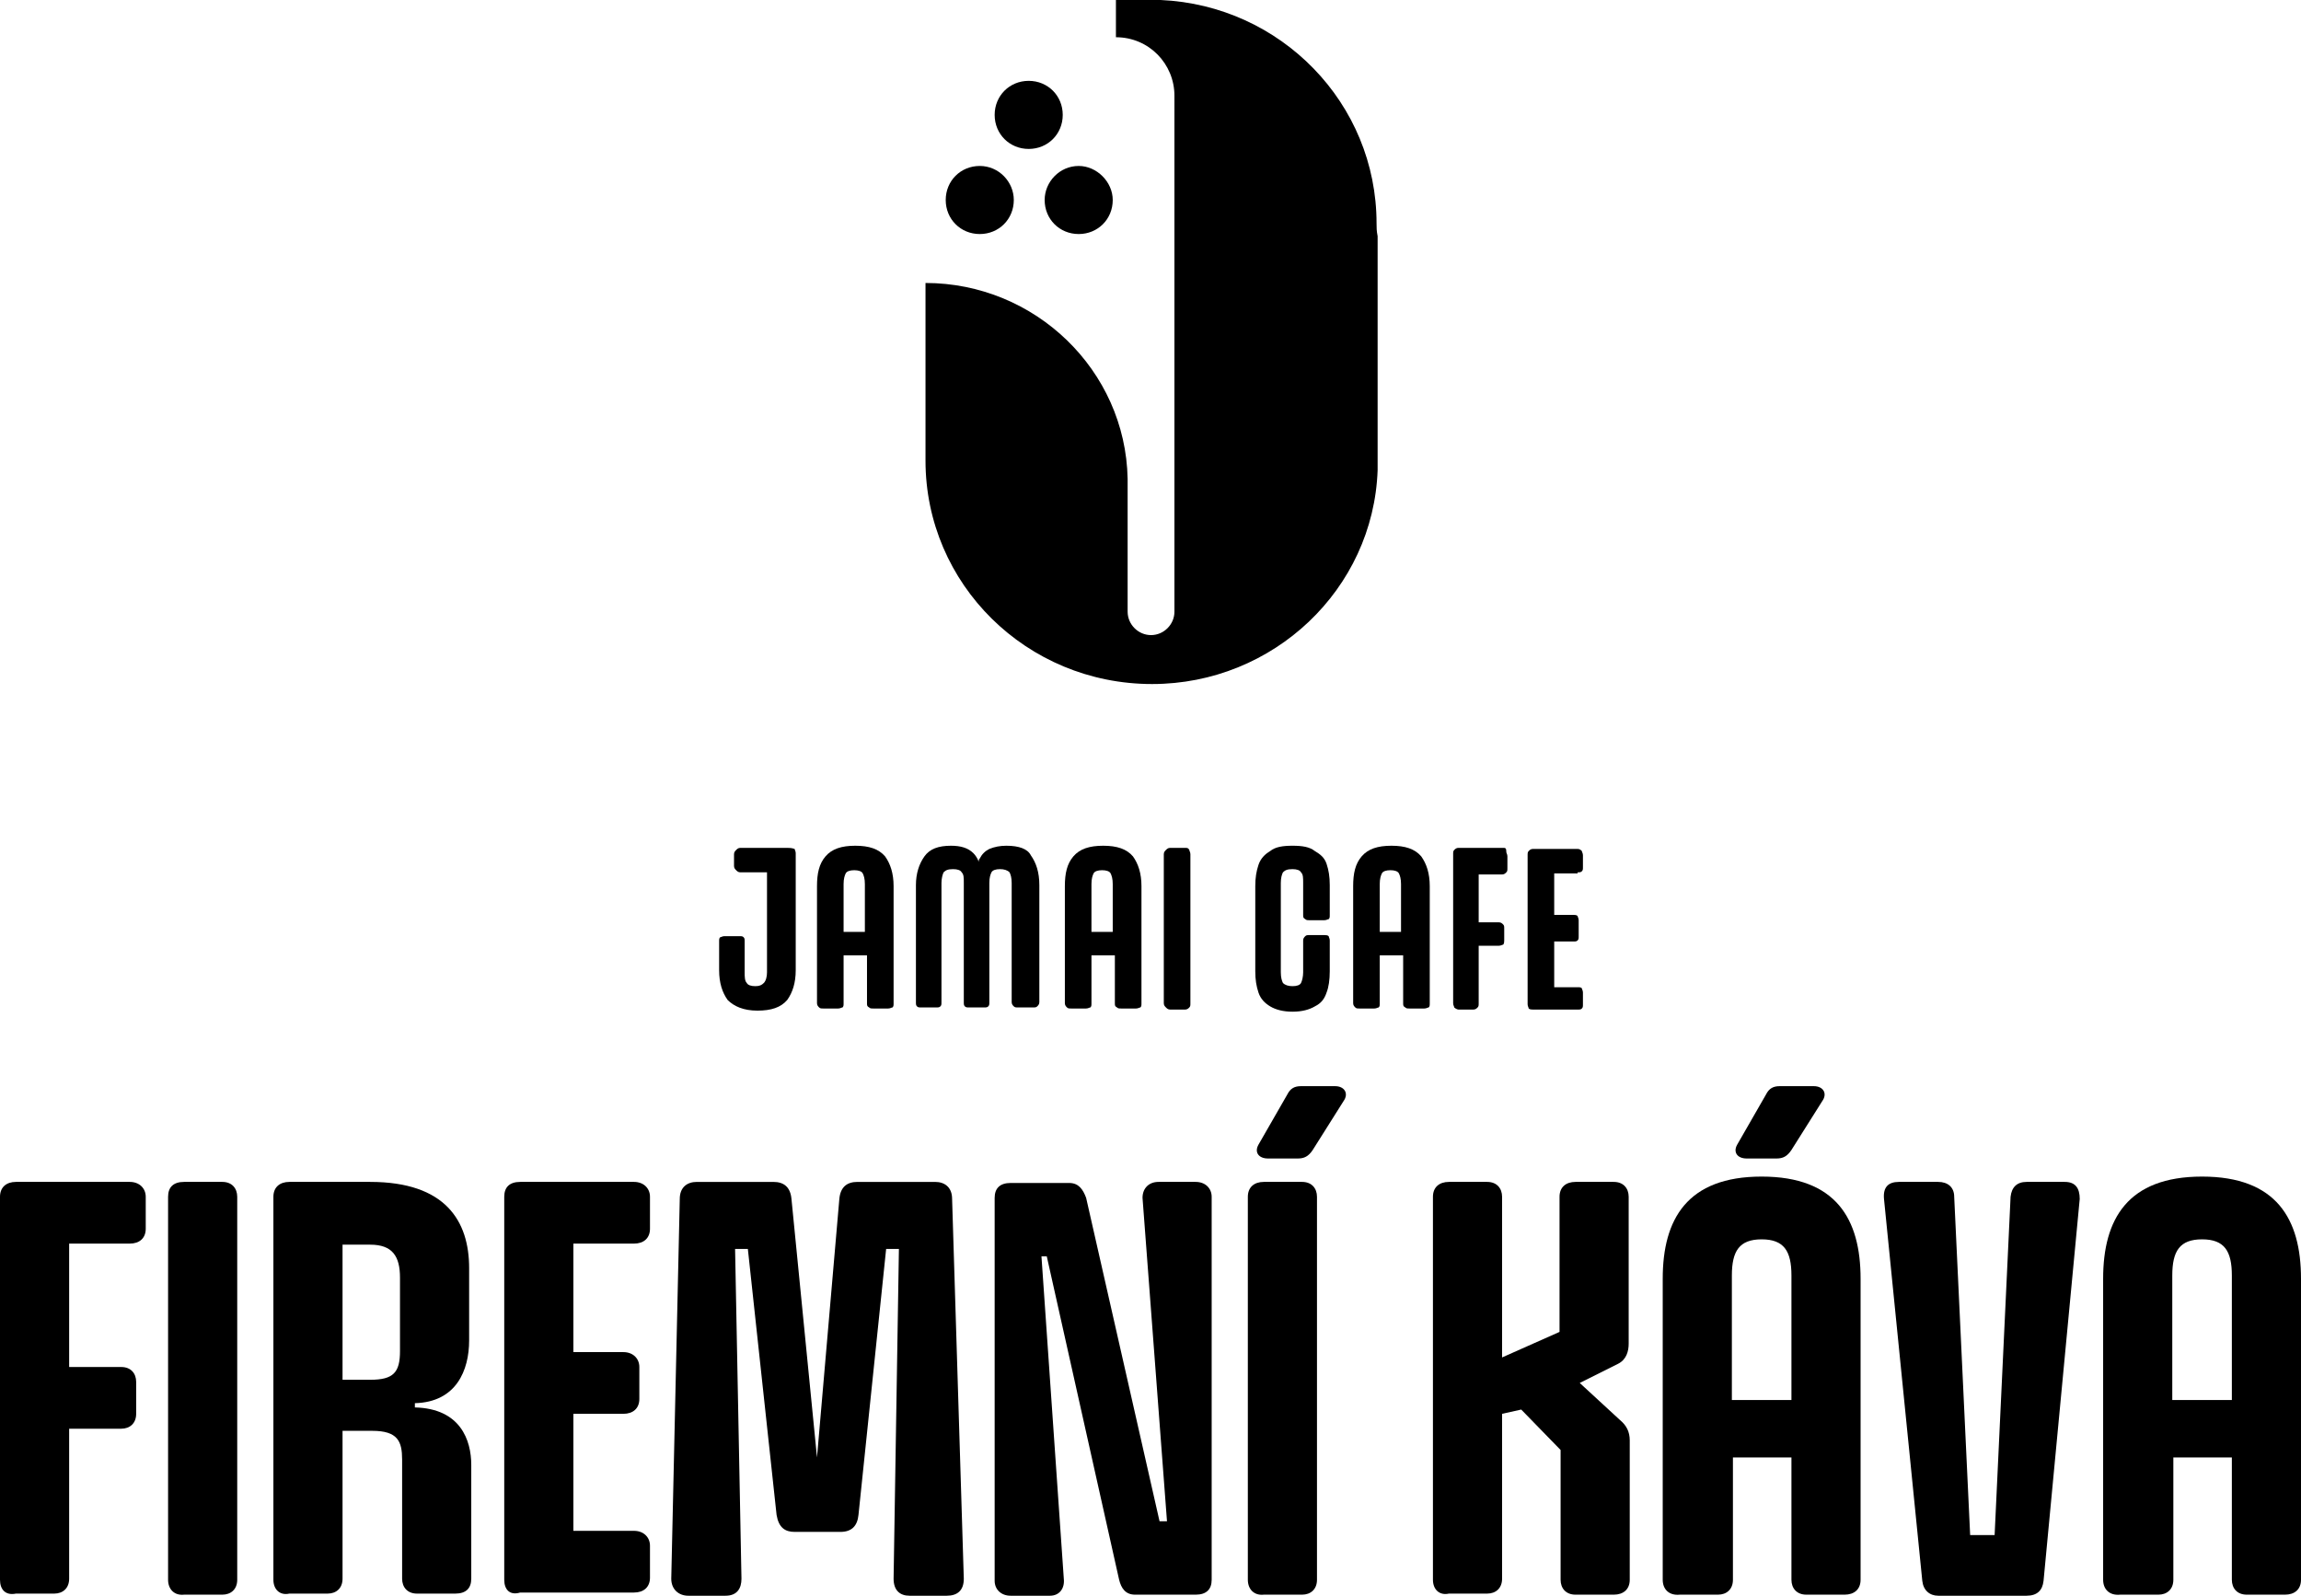
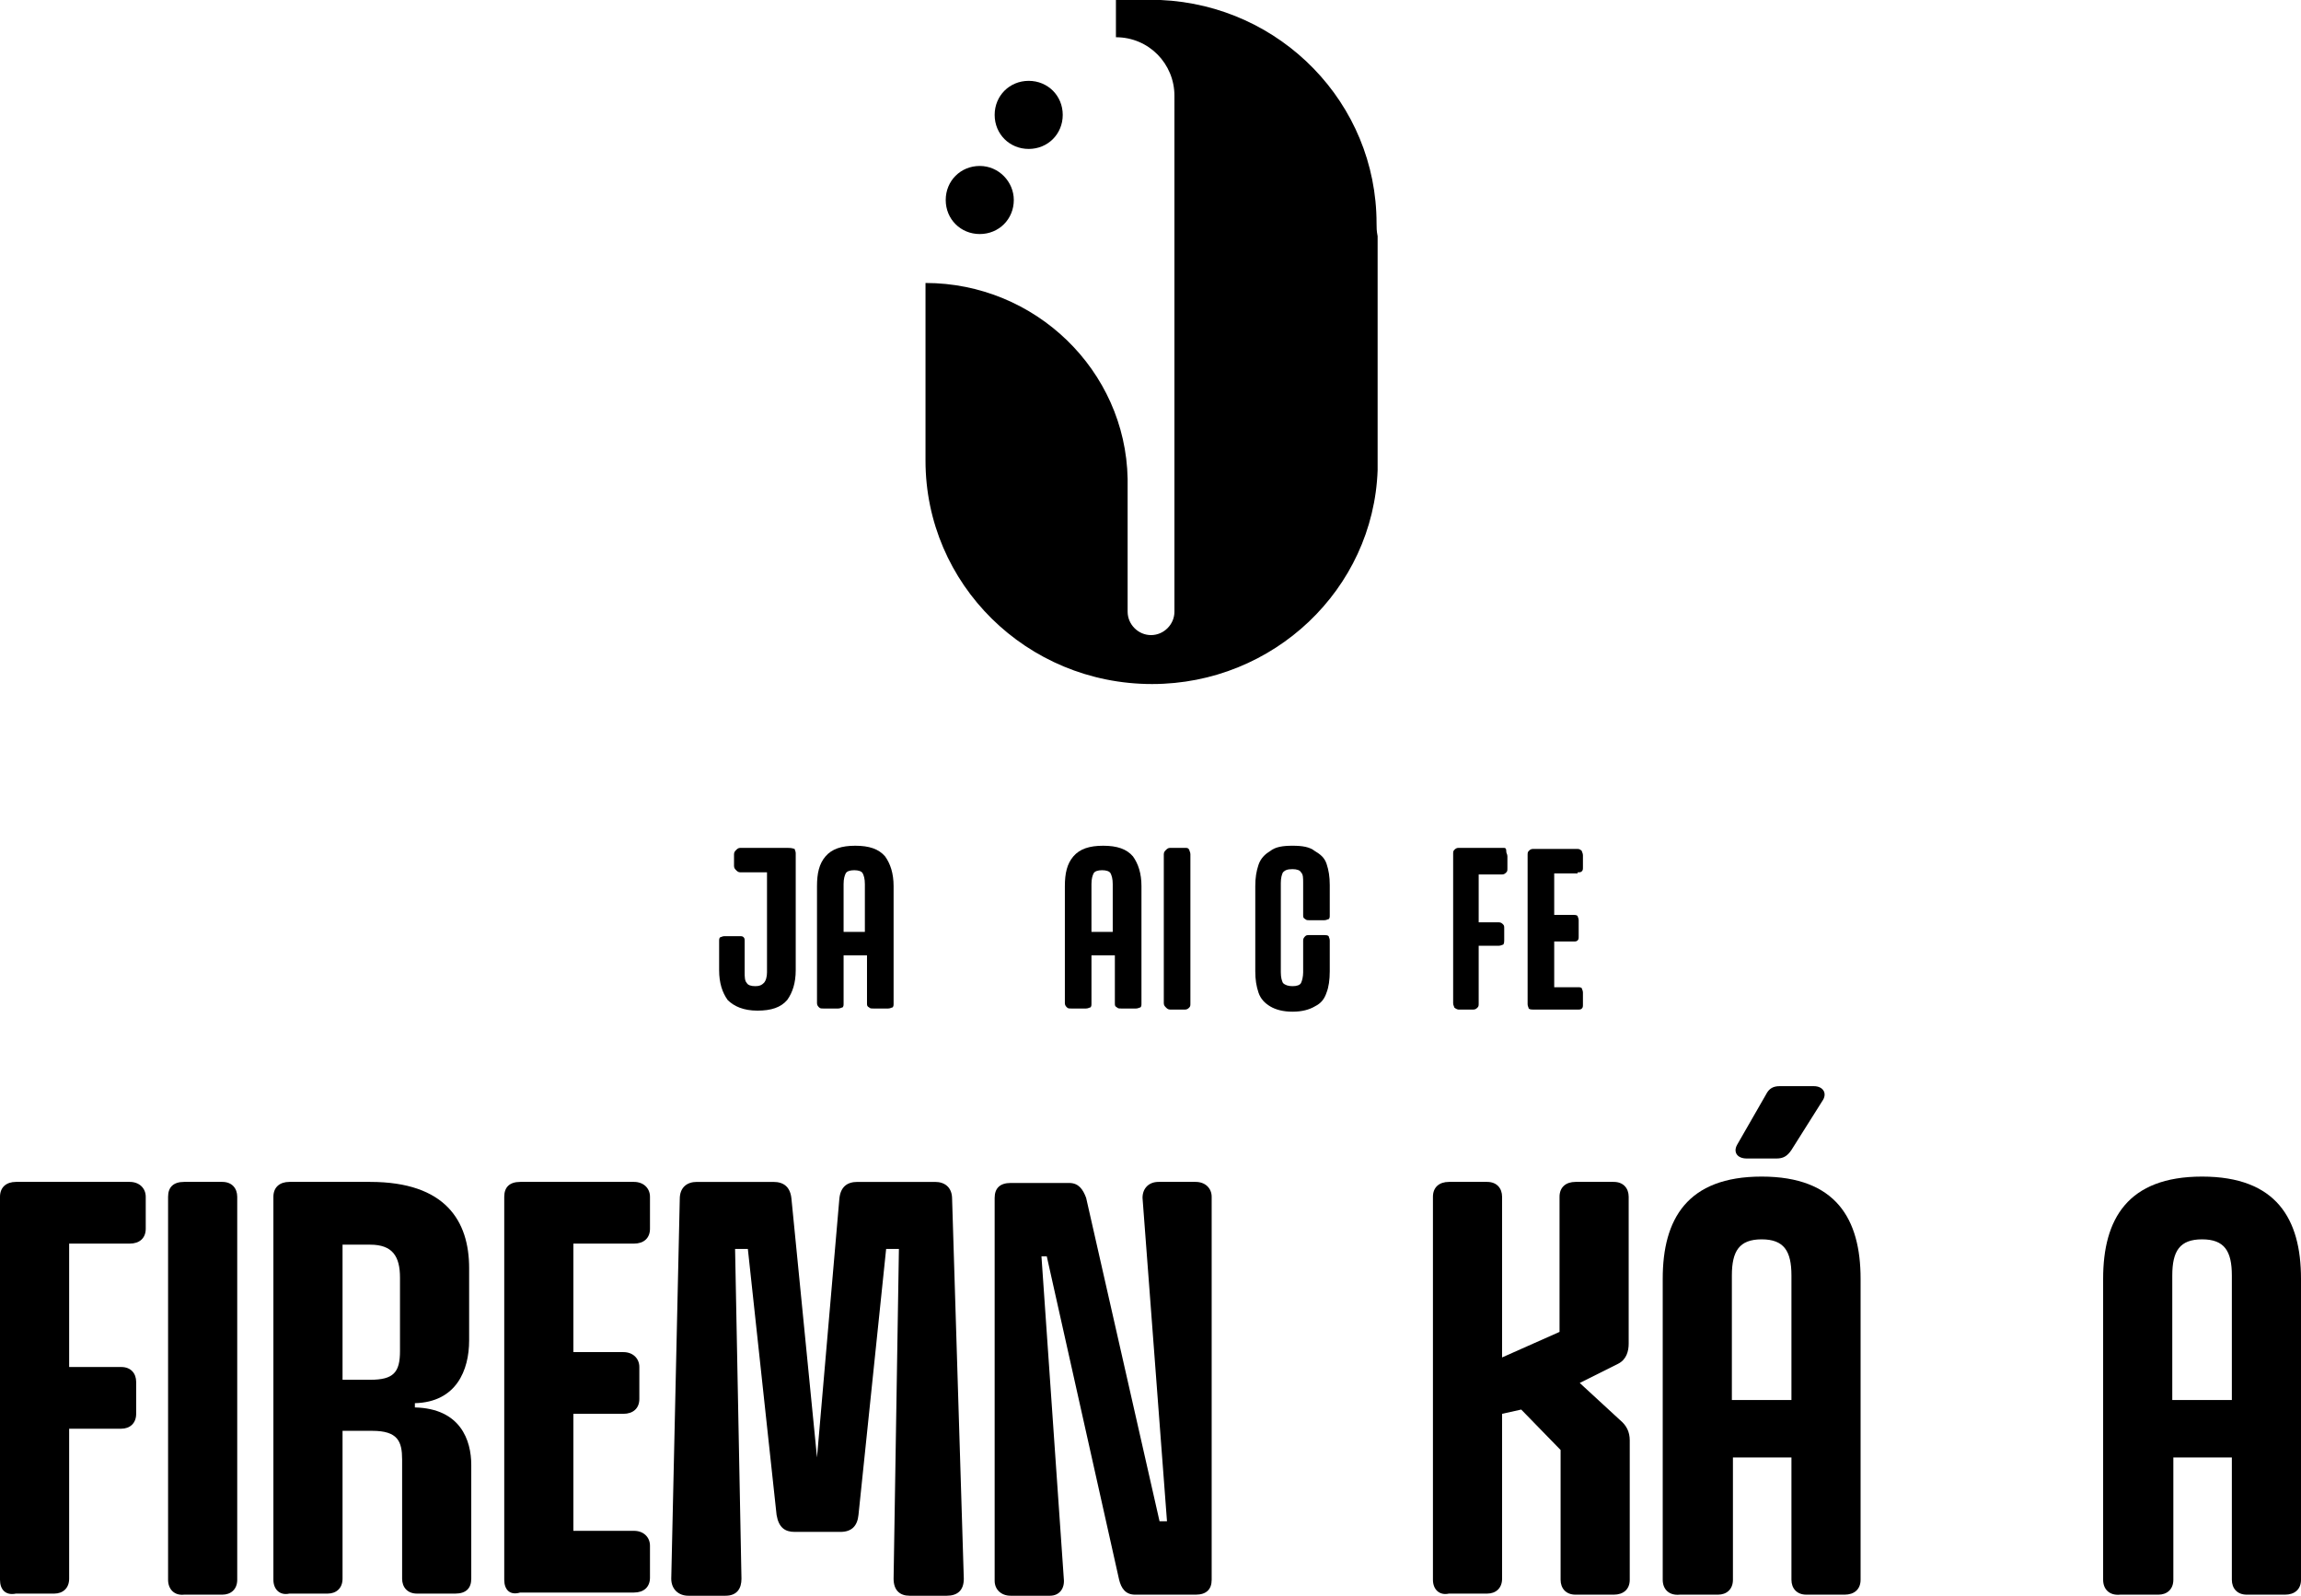
<svg xmlns="http://www.w3.org/2000/svg" xmlns:ns1="http://sodipodi.sourceforge.net/DTD/sodipodi-0.dtd" xmlns:ns2="http://www.inkscape.org/namespaces/inkscape" version="1.1" id="Vrstva_1" x="0px" y="0px" viewBox="0 0 21.63 15" xml:space="preserve" ns1:docname="firemni_kava_logo_nad_sebou_black.svg" width="21.63" height="15" ns2:version="1.4.1 (1:1.4.1+202503302257+93de688d07)">
  <defs id="defs24" />
  <ns1:namedview id="namedview24" pagecolor="#ffffff" bordercolor="#666666" borderopacity="1.0" ns2:showpageshadow="2" ns2:pageopacity="0.0" ns2:pagecheckerboard="0" ns2:deskcolor="#d1d1d1" ns2:zoom="19.405242" ns2:cx="9.585039" ns2:cy="8.2451949" ns2:window-width="1920" ns2:window-height="972" ns2:window-x="0" ns2:window-y="27" ns2:window-maximized="1" ns2:current-layer="Vrstva_1" />
  <style type="text/css" id="style1">
	.st0{fill:#FFFFFF;}
	.st1{fill:#97C451;}
</style>
  <g id="g11" style="fill:#000000" transform="translate(-3.36,-2.05)">
    <path class="st0" d="m 3.36,16.9 v -3.6 c 0,-0.09 0.06,-0.14 0.15,-0.14 h 1.07 c 0.09,0 0.15,0.06 0.15,0.14 v 0.3 c 0,0.09 -0.06,0.14 -0.15,0.14 H 4.01 V 14.9 H 4.5 c 0.09,0 0.14,0.06 0.14,0.14 v 0.3 c 0,0.09 -0.06,0.14 -0.14,0.14 H 4.01 v 1.41 c 0,0.09 -0.06,0.14 -0.14,0.14 H 3.51 C 3.41,17.05 3.36,16.99 3.36,16.9 Z" id="path1" style="fill:#000000" />
    <path class="st0" d="m 4.94,16.9 v -3.6 c 0,-0.09 0.05,-0.14 0.15,-0.14 h 0.36 c 0.09,0 0.14,0.06 0.14,0.14 v 3.6 c 0,0.09 -0.06,0.14 -0.14,0.14 H 5.09 C 5,17.05 4.94,16.99 4.94,16.9 Z" id="path2" style="fill:#000000" />
    <path class="st0" d="m 5.93,16.9 v -3.6 c 0,-0.09 0.06,-0.14 0.15,-0.14 h 0.76 c 0.71,0 0.93,0.37 0.93,0.81 v 0.68 c 0,0.28 -0.12,0.58 -0.51,0.59 v 0.04 c 0.43,0.01 0.53,0.31 0.53,0.54 v 1.07 c 0,0.09 -0.05,0.14 -0.15,0.14 H 7.28 c -0.09,0 -0.14,-0.06 -0.14,-0.14 V 15.77 C 7.14,15.6 7.1,15.5 6.86,15.5 H 6.58 v 1.39 c 0,0.09 -0.06,0.14 -0.14,0.14 H 6.08 C 5.99,17.05 5.93,16.99 5.93,16.9 Z m 0.91,-1.88 c 0.22,0 0.28,-0.07 0.28,-0.27 v -0.69 c 0,-0.2 -0.07,-0.31 -0.28,-0.31 H 6.58 v 1.27 z" id="path3" style="fill:#000000" />
    <path class="st0" d="m 8.1,16.9 v -3.6 c 0,-0.09 0.05,-0.14 0.15,-0.14 h 1.07 c 0.09,0 0.15,0.06 0.15,0.14 v 0.3 c 0,0.09 -0.06,0.14 -0.15,0.14 H 8.75 v 1.02 h 0.47 c 0.09,0 0.15,0.06 0.15,0.14 v 0.3 c 0,0.09 -0.06,0.14 -0.15,0.14 H 8.75 v 1.1 h 0.57 c 0.09,0 0.15,0.06 0.15,0.14 v 0.3 c 0,0.09 -0.06,0.14 -0.15,0.14 H 8.25 C 8.15,17.05 8.1,16.99 8.1,16.9 Z" id="path4" style="fill:#000000" />
    <path class="st0" d="m 11.76,16.89 0.05,-3.1 h -0.12 l -0.26,2.5 c -0.01,0.1 -0.06,0.16 -0.17,0.16 h -0.43 c -0.09,0 -0.15,-0.04 -0.17,-0.16 l -0.27,-2.5 h -0.12 l 0.06,3.1 c 0,0.09 -0.04,0.16 -0.15,0.16 H 9.83 c -0.09,0 -0.16,-0.06 -0.16,-0.16 l 0.08,-3.57 c 0,-0.11 0.07,-0.16 0.16,-0.16 h 0.72 c 0.1,0 0.16,0.05 0.17,0.16 l 0.24,2.43 0.21,-2.43 c 0.01,-0.11 0.07,-0.16 0.17,-0.16 h 0.73 c 0.09,0 0.16,0.05 0.16,0.16 l 0.11,3.57 c 0,0.11 -0.06,0.16 -0.16,0.16 h -0.35 c -0.09,0 -0.15,-0.05 -0.15,-0.16 z" id="path5" style="fill:#000000" />
    <path class="st0" d="m 14.25,13.16 h 0.35 c 0.09,0 0.15,0.06 0.15,0.14 v 3.6 c 0,0.09 -0.05,0.14 -0.15,0.14 h -0.57 c -0.09,0 -0.13,-0.06 -0.15,-0.14 L 13.2,13.86 h -0.05 l 0.21,3.03 c 0.01,0.09 -0.04,0.16 -0.13,0.16 h -0.37 c -0.09,0 -0.15,-0.06 -0.15,-0.14 v -3.6 c 0,-0.09 0.05,-0.14 0.15,-0.14 h 0.55 c 0.09,0 0.13,0.06 0.16,0.14 l 0.69,3.04 h 0.07 L 14.1,13.31 c 0,-0.09 0.06,-0.15 0.15,-0.15 z" id="path6" style="fill:#000000" />
-     <path class="st0" d="m 15.09,16.9 v -3.6 c 0,-0.09 0.06,-0.14 0.15,-0.14 h 0.36 c 0.09,0 0.14,0.06 0.14,0.14 v 3.6 c 0,0.09 -0.06,0.14 -0.14,0.14 h -0.36 c -0.09,0.01 -0.15,-0.05 -0.15,-0.14 z m 0.37,-4.56 c 0.03,-0.06 0.07,-0.08 0.13,-0.08 h 0.32 c 0.09,0 0.13,0.07 0.08,0.14 l -0.29,0.46 c -0.04,0.06 -0.08,0.08 -0.14,0.08 h -0.28 c -0.09,0 -0.13,-0.06 -0.09,-0.13 z" id="path7" style="fill:#000000" />
    <path class="st0" d="m 16.83,16.9 v -3.6 c 0,-0.09 0.06,-0.14 0.15,-0.14 h 0.36 c 0.09,0 0.14,0.06 0.14,0.14 v 1.51 l 0.54,-0.24 V 13.3 c 0,-0.09 0.06,-0.14 0.15,-0.14 h 0.36 c 0.09,0 0.14,0.06 0.14,0.14 v 1.38 c 0,0.07 -0.02,0.15 -0.1,0.19 l -0.36,0.18 0.38,0.35 c 0.06,0.05 0.09,0.11 0.09,0.19 v 1.31 c 0,0.09 -0.06,0.14 -0.15,0.14 h -0.36 c -0.09,0 -0.14,-0.06 -0.14,-0.14 v -1.22 l -0.37,-0.38 -0.18,0.04 v 1.55 c 0,0.09 -0.06,0.14 -0.14,0.14 h -0.36 c -0.09,0.02 -0.15,-0.04 -0.15,-0.13 z" id="path8" style="fill:#000000" />
    <path class="st0" d="m 18.99,16.9 v -2.83 c 0,-0.56 0.23,-0.96 0.93,-0.96 0.7,0 0.93,0.4 0.93,0.96 v 2.83 c 0,0.09 -0.06,0.14 -0.15,0.14 h -0.36 c -0.09,0 -0.14,-0.06 -0.14,-0.14 v -1.15 h -0.55 v 1.15 c 0,0.09 -0.06,0.14 -0.14,0.14 h -0.36 c -0.1,0.01 -0.16,-0.05 -0.16,-0.14 z m 1.21,-1.69 v -1.17 c 0,-0.23 -0.07,-0.34 -0.28,-0.34 -0.21,0 -0.28,0.11 -0.28,0.34 v 1.17 z m -0.24,-2.87 c 0.03,-0.06 0.07,-0.08 0.13,-0.08 h 0.32 c 0.09,0 0.13,0.07 0.08,0.14 l -0.29,0.46 c -0.04,0.06 -0.08,0.08 -0.14,0.08 h -0.28 c -0.09,0 -0.13,-0.06 -0.09,-0.13 z" id="path9" style="fill:#000000" />
-     <path class="st0" d="m 21.43,16.91 -0.36,-3.59 c -0.01,-0.11 0.04,-0.16 0.14,-0.16 h 0.37 c 0.09,0 0.15,0.05 0.15,0.14 l 0.15,3.18 h 0.23 l 0.15,-3.18 c 0.01,-0.09 0.06,-0.14 0.15,-0.14 h 0.36 c 0.1,0 0.14,0.06 0.14,0.16 l -0.34,3.59 c -0.01,0.09 -0.06,0.14 -0.16,0.14 h -0.83 c -0.08,0 -0.14,-0.05 -0.15,-0.14 z" id="path10" style="fill:#000000" />
    <path class="st0" d="m 23.13,16.9 v -2.83 c 0,-0.56 0.23,-0.96 0.93,-0.96 0.7,0 0.93,0.4 0.93,0.96 v 2.83 c 0,0.09 -0.06,0.14 -0.15,0.14 h -0.36 c -0.09,0 -0.14,-0.06 -0.14,-0.14 v -1.15 h -0.55 v 1.15 c 0,0.09 -0.06,0.14 -0.14,0.14 h -0.36 c -0.1,0.01 -0.16,-0.05 -0.16,-0.14 z m 1.21,-1.69 v -1.17 c 0,-0.23 -0.07,-0.34 -0.28,-0.34 -0.21,0 -0.28,0.11 -0.28,0.34 v 1.17 z" id="path11" style="fill:#000000" />
  </g>
  <g id="g24" style="fill:#000000" transform="translate(-3.36,-2.05)">
    <path class="st0" d="m 10.76,10.02 h -0.11 -0.08 -0.25 c -0.02,0 -0.03,0.01 -0.04,0.02 -0.01,0.01 -0.02,0.02 -0.02,0.04 v 0.11 c 0,0.02 0.01,0.03 0.02,0.04 0.01,0.01 0.02,0.02 0.04,0.02 h 0.25 v 0.94 c 0,0.04 -0.01,0.08 -0.03,0.1 -0.02,0.02 -0.04,0.03 -0.08,0.03 -0.04,0 -0.07,-0.01 -0.08,-0.03 -0.02,-0.02 -0.02,-0.06 -0.02,-0.1 V 10.9 c 0,-0.02 0,-0.03 -0.01,-0.04 -0.01,-0.01 -0.02,-0.01 -0.04,-0.01 h -0.14 c -0.02,0 -0.03,0.01 -0.04,0.01 -0.01,0.01 -0.01,0.02 -0.01,0.04 v 0.27 c 0,0.12 0.03,0.21 0.08,0.28 0.06,0.06 0.15,0.1 0.28,0.1 0.13,0 0.22,-0.03 0.28,-0.1 0.05,-0.07 0.08,-0.16 0.08,-0.28 v -1.1 c 0,-0.02 -0.01,-0.03 -0.01,-0.04 -0.03,-0.01 -0.05,-0.01 -0.07,-0.01" id="path12" style="fill:#000000" />
    <path class="st0" d="m 11.4,10 c -0.13,0 -0.22,0.03 -0.28,0.1 -0.06,0.07 -0.08,0.16 -0.08,0.28 v 1.1 c 0,0.02 0.01,0.03 0.02,0.04 0.01,0.01 0.02,0.01 0.04,0.01 h 0.14 c 0.02,0 0.03,-0.01 0.04,-0.01 0.01,-0.01 0.01,-0.02 0.01,-0.04 v -0.45 h 0.22 v 0.45 c 0,0.02 0,0.03 0.02,0.04 0.01,0.01 0.02,0.01 0.04,0.01 h 0.14 c 0.02,0 0.03,-0.01 0.04,-0.01 0.01,-0.01 0.01,-0.02 0.01,-0.04 v -1.1 c 0,-0.12 -0.03,-0.21 -0.08,-0.28 C 11.62,10.03 11.53,10 11.4,10 m -0.11,0.81 v -0.45 c 0,-0.05 0.01,-0.08 0.02,-0.1 0.01,-0.02 0.04,-0.03 0.08,-0.03 0.04,0 0.07,0.01 0.08,0.03 0.01,0.02 0.02,0.05 0.02,0.1 v 0.45 z" id="path13" style="fill:#000000" />
-     <path class="st0" d="m 12.82,10 c -0.06,0 -0.11,0.01 -0.16,0.03 -0.04,0.02 -0.07,0.05 -0.09,0.09 -0.01,0.01 -0.01,0.02 -0.01,0.03 C 12.55,10.12 12.53,10.09 12.51,10.07 12.46,10.02 12.39,10 12.3,10 c -0.12,0 -0.2,0.03 -0.25,0.1 -0.05,0.07 -0.08,0.16 -0.08,0.27 v 1.1 c 0,0.02 0,0.03 0.01,0.04 0.01,0.01 0.02,0.01 0.04,0.01 h 0.14 c 0.02,0 0.03,0 0.04,-0.01 0.01,-0.01 0.01,-0.02 0.01,-0.04 v -1.12 c 0,-0.04 0.01,-0.08 0.02,-0.1 0.02,-0.02 0.04,-0.03 0.09,-0.03 0.04,0 0.07,0.01 0.08,0.03 0.02,0.02 0.02,0.05 0.02,0.1 v 1.12 c 0,0.02 0,0.03 0.01,0.04 0.01,0.01 0.02,0.01 0.04,0.01 h 0.14 c 0.02,0 0.03,0 0.04,-0.01 0.01,-0.01 0.01,-0.02 0.01,-0.04 v -1.12 c 0,-0.05 0.01,-0.08 0.02,-0.1 0.01,-0.02 0.04,-0.03 0.08,-0.03 0.04,0 0.07,0.01 0.09,0.03 0.01,0.02 0.02,0.05 0.02,0.1 v 1.12 c 0,0.02 0.01,0.03 0.02,0.04 0.01,0.01 0.02,0.01 0.04,0.01 h 0.14 c 0.02,0 0.03,0 0.04,-0.01 0.01,-0.01 0.02,-0.02 0.02,-0.04 v -1.1 c 0,-0.12 -0.03,-0.21 -0.08,-0.28 C 13.02,10.03 12.94,10 12.82,10" id="path14" style="fill:#000000" />
    <path class="st0" d="m 13.73,10 c -0.13,0 -0.22,0.03 -0.28,0.1 -0.06,0.07 -0.08,0.16 -0.08,0.28 v 1.1 c 0,0.02 0.01,0.03 0.02,0.04 0.01,0.01 0.02,0.01 0.04,0.01 h 0.14 c 0.02,0 0.03,-0.01 0.04,-0.01 0.01,-0.01 0.01,-0.02 0.01,-0.04 v -0.45 h 0.22 v 0.45 c 0,0.02 0,0.03 0.02,0.04 0.01,0.01 0.02,0.01 0.04,0.01 h 0.14 c 0.02,0 0.03,-0.01 0.04,-0.01 0.01,-0.01 0.01,-0.02 0.01,-0.04 v -1.1 c 0,-0.12 -0.03,-0.21 -0.08,-0.28 C 13.95,10.03 13.86,10 13.73,10 m -0.11,0.81 v -0.45 c 0,-0.05 0.01,-0.08 0.02,-0.1 0.01,-0.02 0.04,-0.03 0.08,-0.03 0.04,0 0.07,0.01 0.08,0.03 0.01,0.02 0.02,0.05 0.02,0.1 v 0.45 z" id="path15" style="fill:#000000" />
    <path class="st0" d="m 14.5,10.02 h -0.14 c -0.02,0 -0.03,0.01 -0.04,0.02 -0.01,0.01 -0.02,0.02 -0.02,0.04 v 1.4 c 0,0.02 0.01,0.03 0.02,0.04 0.01,0.01 0.02,0.02 0.04,0.02 h 0.14 c 0.02,0 0.03,-0.01 0.04,-0.02 0.01,-0.01 0.01,-0.02 0.01,-0.04 v -1.4 c 0,-0.02 -0.01,-0.03 -0.01,-0.04 -0.01,-0.02 -0.02,-0.02 -0.04,-0.02" id="path16" style="fill:#000000" />
    <path class="st0" d="M 15.72,10.05 C 15.67,10.01 15.6,10 15.51,10 c -0.09,0 -0.16,0.01 -0.21,0.05 -0.05,0.03 -0.09,0.07 -0.11,0.13 -0.02,0.06 -0.03,0.12 -0.03,0.2 v 0.8 c 0,0.08 0.01,0.14 0.03,0.2 0.02,0.06 0.06,0.1 0.11,0.13 0.05,0.03 0.12,0.05 0.21,0.05 0.09,0 0.16,-0.02 0.21,-0.05 0.06,-0.03 0.09,-0.07 0.11,-0.13 0.02,-0.05 0.03,-0.12 0.03,-0.2 v -0.29 c 0,-0.02 -0.01,-0.03 -0.01,-0.04 -0.01,-0.01 -0.03,-0.01 -0.04,-0.01 h -0.14 c -0.02,0 -0.03,0 -0.04,0.01 -0.01,0.01 -0.02,0.02 -0.02,0.04 v 0.3 c 0,0.04 -0.01,0.08 -0.02,0.1 -0.01,0.02 -0.04,0.03 -0.08,0.03 -0.04,0 -0.07,-0.01 -0.09,-0.03 -0.01,-0.02 -0.02,-0.05 -0.02,-0.1 v -0.84 c 0,-0.05 0.01,-0.08 0.02,-0.1 0.02,-0.02 0.04,-0.03 0.09,-0.03 0.04,0 0.07,0.01 0.08,0.03 0.02,0.02 0.02,0.05 0.02,0.1 v 0.3 c 0,0.02 0,0.03 0.02,0.04 0.01,0.01 0.02,0.01 0.04,0.01 h 0.14 c 0.02,0 0.03,-0.01 0.04,-0.01 0.01,-0.01 0.01,-0.02 0.01,-0.04 v -0.28 c 0,-0.08 -0.01,-0.14 -0.03,-0.2 -0.02,-0.06 -0.06,-0.09 -0.11,-0.12" id="path17" style="fill:#000000" />
-     <path class="st0" d="m 16.44,10 c -0.13,0 -0.22,0.03 -0.28,0.1 -0.06,0.07 -0.08,0.16 -0.08,0.28 v 1.1 c 0,0.02 0.01,0.03 0.02,0.04 0.01,0.01 0.02,0.01 0.04,0.01 h 0.14 c 0.02,0 0.03,-0.01 0.04,-0.01 0.01,-0.01 0.01,-0.02 0.01,-0.04 v -0.45 h 0.22 v 0.45 c 0,0.02 0,0.03 0.02,0.04 0.01,0.01 0.02,0.01 0.04,0.01 h 0.14 c 0.02,0 0.03,-0.01 0.04,-0.01 0.01,-0.01 0.01,-0.02 0.01,-0.04 v -1.1 C 16.8,10.26 16.77,10.17 16.72,10.1 16.66,10.03 16.57,10 16.44,10 m -0.11,0.81 v -0.45 c 0,-0.05 0.01,-0.08 0.02,-0.1 0.01,-0.02 0.04,-0.03 0.08,-0.03 0.04,0 0.07,0.01 0.08,0.03 0.01,0.02 0.02,0.05 0.02,0.1 v 0.45 z" id="path18" style="fill:#000000" />
    <path class="st0" d="m 17.49,10.02 h -0.42 c -0.02,0 -0.03,0.01 -0.04,0.02 -0.01,0.01 -0.01,0.02 -0.01,0.04 v 1.4 c 0,0.02 0.01,0.03 0.01,0.04 0.01,0.01 0.03,0.02 0.04,0.02 h 0.14 c 0.02,0 0.03,-0.01 0.04,-0.02 0.01,-0.01 0.01,-0.02 0.01,-0.04 v -0.54 h 0.19 c 0.02,0 0.03,-0.01 0.04,-0.01 0.01,-0.01 0.01,-0.03 0.01,-0.04 v -0.11 c 0,-0.02 0,-0.03 -0.01,-0.04 -0.01,-0.01 -0.02,-0.02 -0.04,-0.02 h -0.19 v -0.45 h 0.22 c 0.02,0 0.03,-0.01 0.04,-0.02 0.01,-0.01 0.01,-0.02 0.01,-0.04 V 10.1 c 0,-0.02 -0.01,-0.03 -0.01,-0.04 0,-0.04 -0.01,-0.04 -0.03,-0.04" id="path19" style="fill:#000000" />
    <path class="st0" d="m 18.19,10.25 c 0.02,0 0.03,0 0.04,-0.01 0.01,-0.01 0.01,-0.02 0.01,-0.04 v -0.11 c 0,-0.02 -0.01,-0.03 -0.01,-0.04 -0.01,-0.01 -0.02,-0.02 -0.04,-0.02 h -0.42 c -0.02,0 -0.03,0.01 -0.04,0.02 -0.01,0.01 -0.01,0.02 -0.01,0.04 v 1.4 c 0,0.02 0.01,0.03 0.01,0.04 0.01,0.01 0.03,0.01 0.04,0.01 h 0.42 c 0.02,0 0.03,0 0.04,-0.01 0.01,-0.01 0.01,-0.02 0.01,-0.04 v -0.11 c 0,-0.02 -0.01,-0.03 -0.01,-0.04 -0.01,-0.01 -0.02,-0.01 -0.04,-0.01 H 17.97 V 10.9 h 0.18 c 0.02,0 0.03,0 0.04,-0.01 0.01,-0.01 0.01,-0.02 0.01,-0.04 V 10.7 c 0,-0.02 -0.01,-0.03 -0.01,-0.04 -0.01,-0.01 -0.03,-0.01 -0.04,-0.01 h -0.18 v -0.39 h 0.22 z" id="path20" style="fill:#000000" />
    <path class="st0" d="M 16.3,4.15 C 16.3,3.02 15.4,2.1 14.27,2.05 H 13.85 V 2.4 c 0.31,0 0.55,0.25 0.55,0.55 V 3.22 3.8 6.37 7.8 c 0,0.12 -0.1,0.22 -0.22,0.22 -0.12,0 -0.22,-0.1 -0.22,-0.22 v -1.25 0 C 13.94,5.53 13.09,4.71 12.06,4.71 v 1.41 0.17 0.09 c 0,1.16 0.95,2.1 2.13,2.1 1.14,0 2.08,-0.89 2.12,-2.01 0,-0.03 0,-0.07 0,-0.1 V 4.27 C 16.3,4.22 16.3,4.19 16.3,4.15 Z" id="path21" style="fill:#000000" />
    <path class="st0" d="m 12.89,3.93 c 0,0.18 -0.14,0.32 -0.32,0.32 -0.18,0 -0.32,-0.14 -0.32,-0.32 0,-0.18 0.14,-0.32 0.32,-0.32 0.18,0 0.32,0.15 0.32,0.32" id="path22" style="fill:#000000" />
    <path class="st0" d="m 13.35,3.13 c 0,0.18 -0.14,0.32 -0.32,0.32 -0.18,0 -0.32,-0.14 -0.32,-0.32 0,-0.18 0.14,-0.32 0.32,-0.32 0.18,0 0.32,0.14 0.32,0.32" id="path23" style="fill:#000000" />
-     <path class="st0" d="m 13.82,3.93 c 0,0.18 -0.14,0.32 -0.32,0.32 -0.18,0 -0.32,-0.14 -0.32,-0.32 0,-0.17 0.14,-0.32 0.32,-0.32 0.17,0 0.32,0.15 0.32,0.32" id="path24" style="fill:#000000" />
  </g>
</svg>